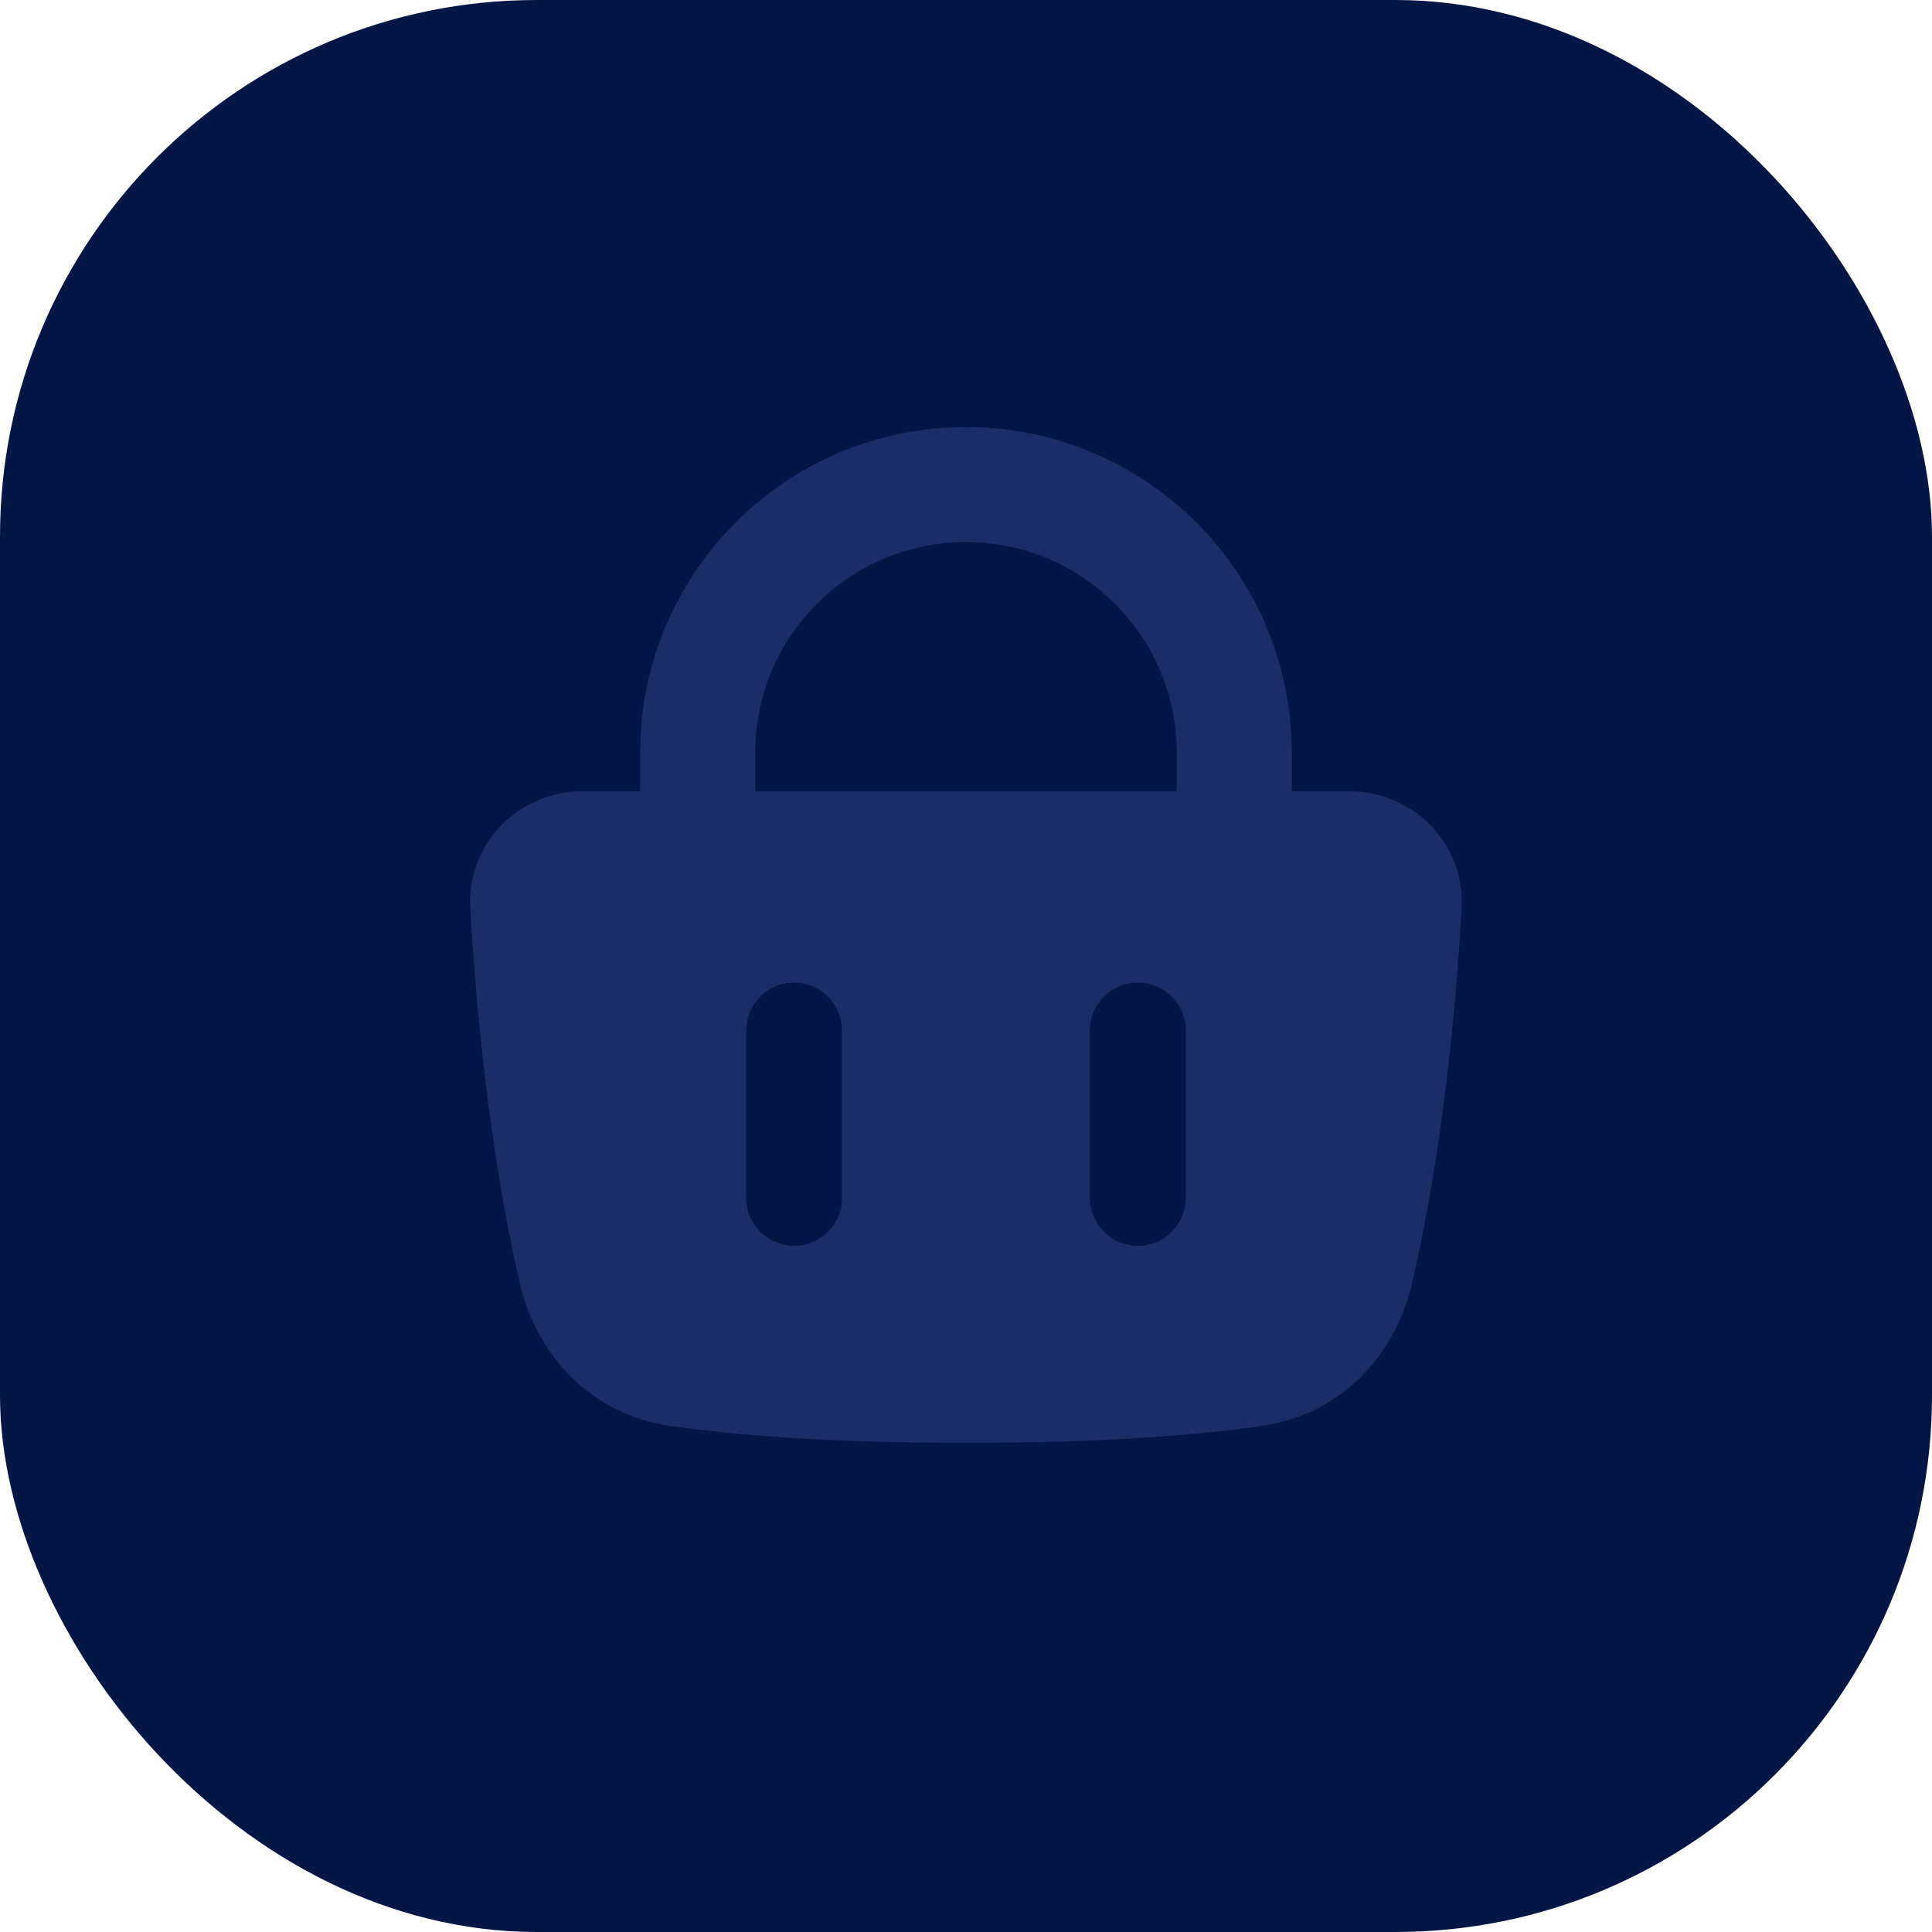
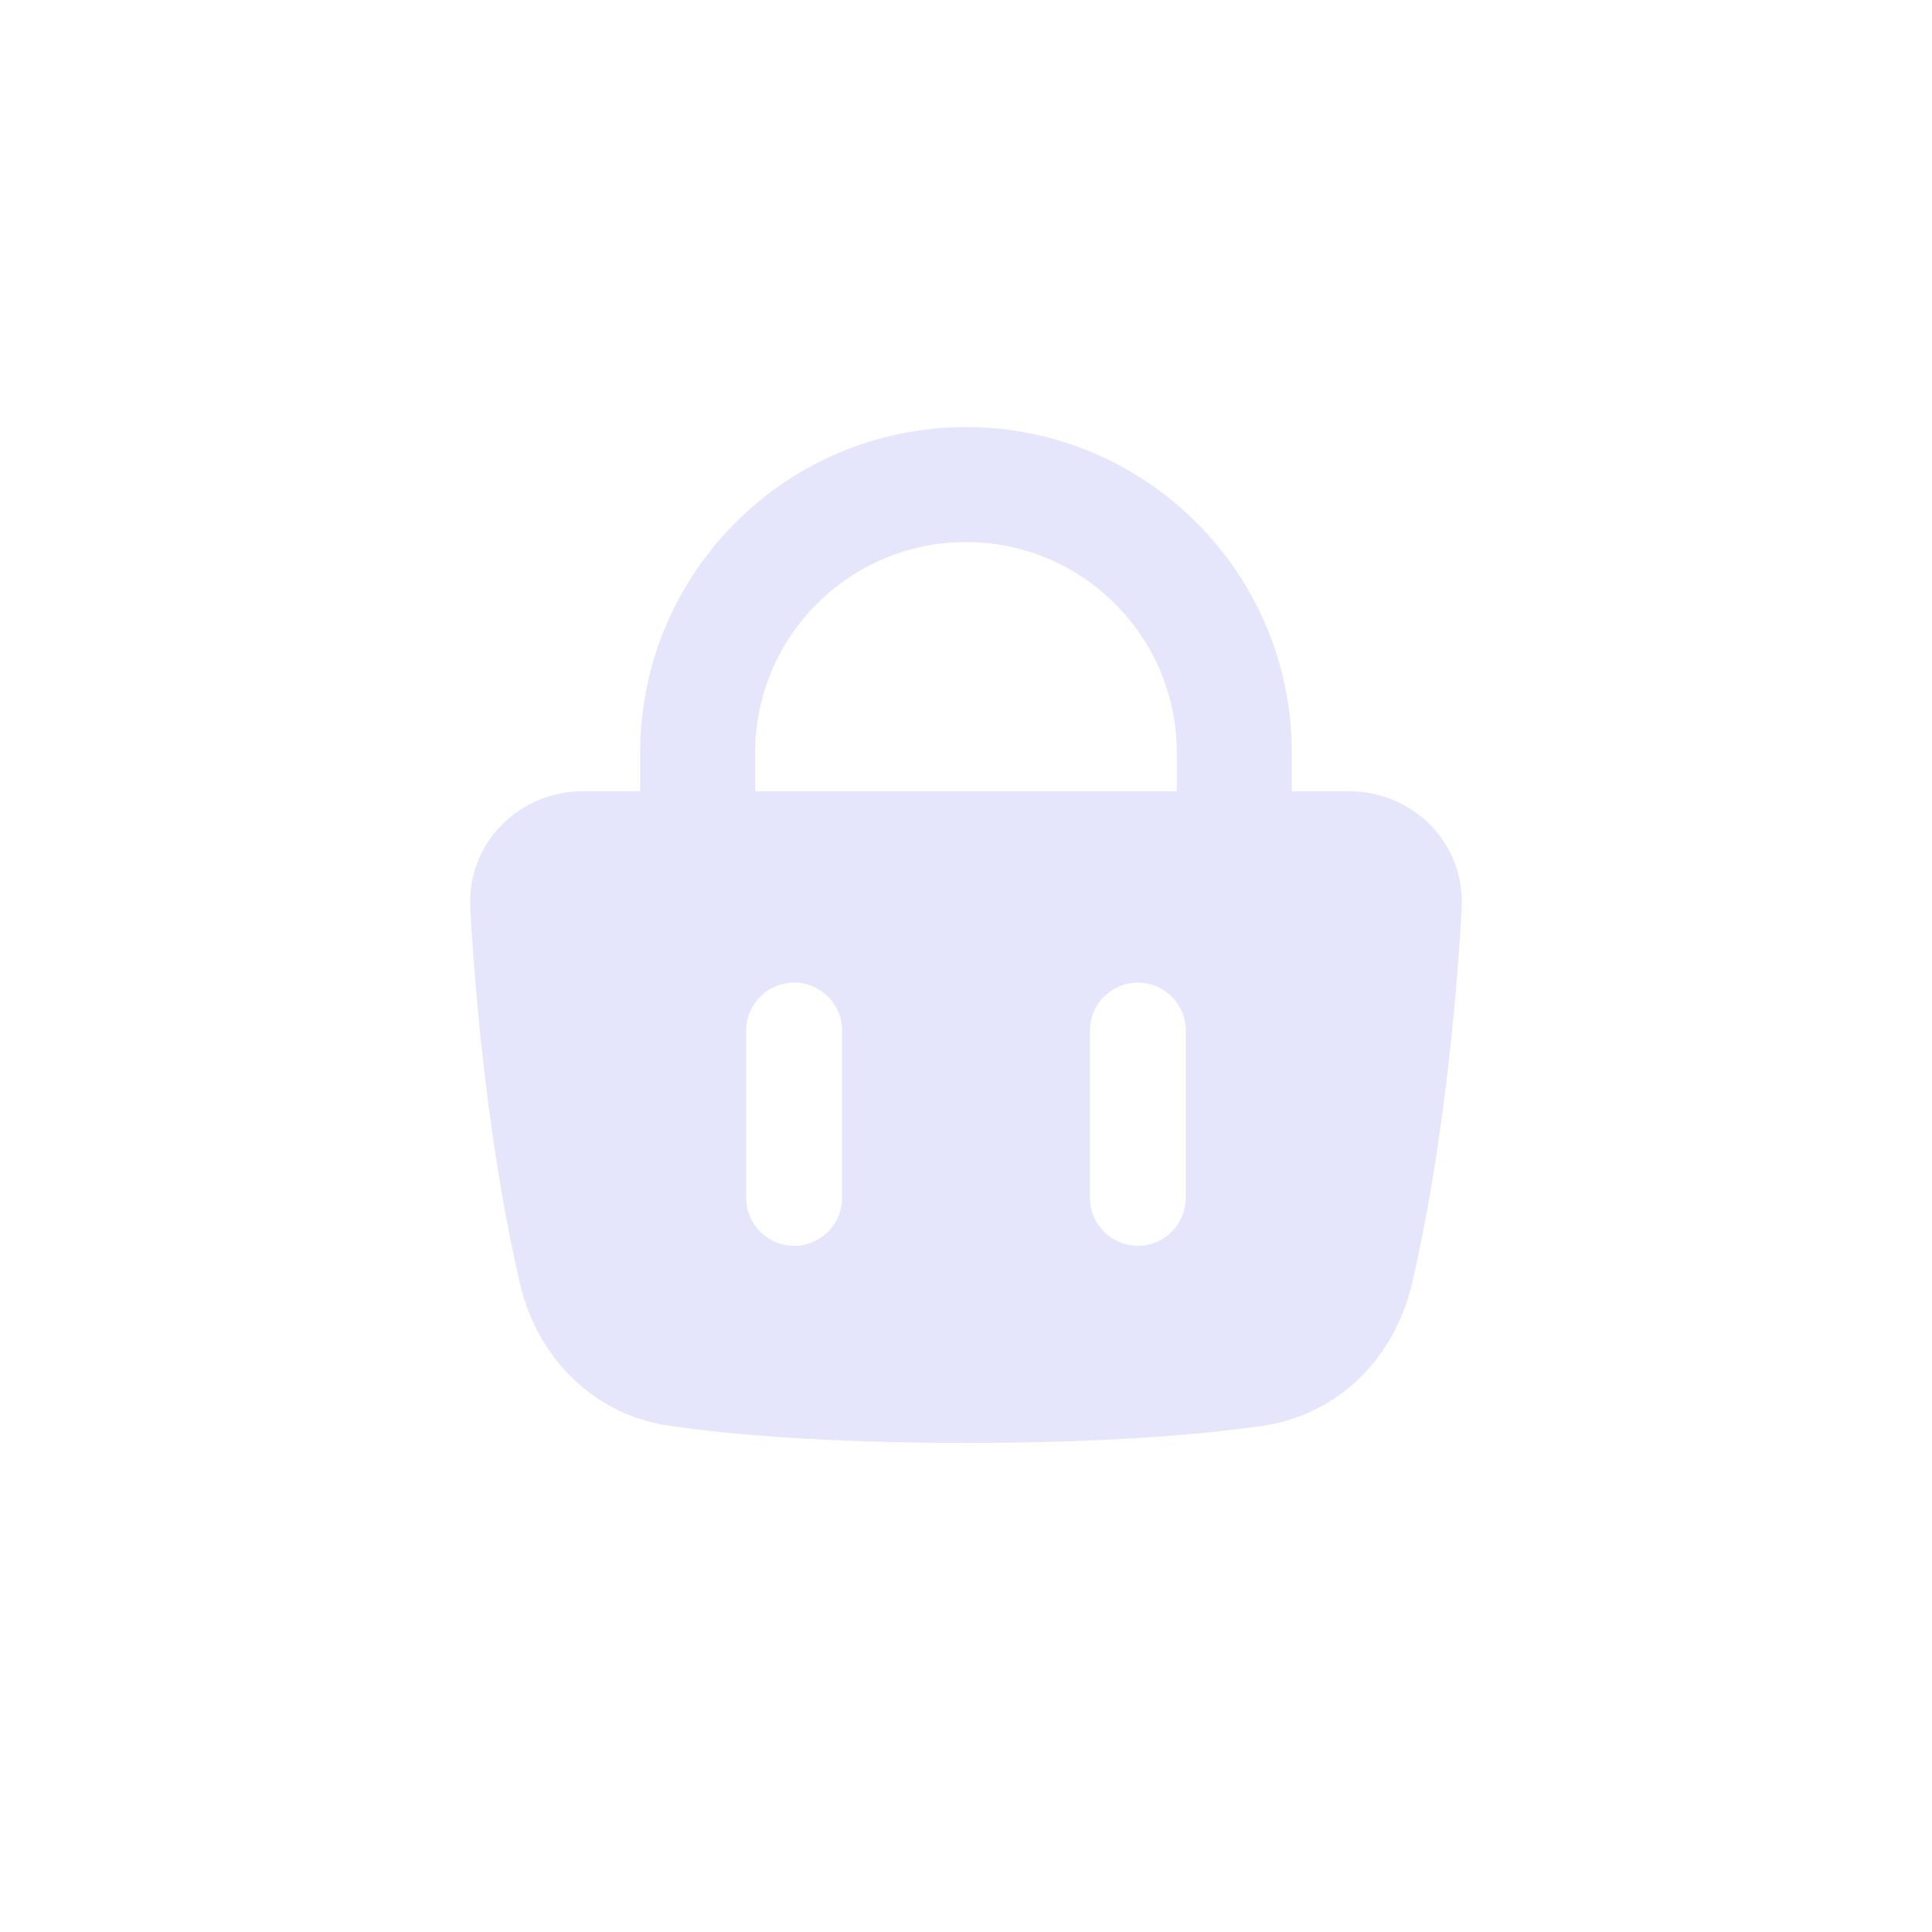
<svg xmlns="http://www.w3.org/2000/svg" width="90" height="90" viewBox="0 0 90 90" fill="none">
-   <rect width="90" height="90" rx="25" fill="#041646" />
-   <path opacity="0.2" fill-rule="evenodd" clip-rule="evenodd" d="M35.178 35.073C35.178 29.649 39.575 25.252 44.999 25.252C50.423 25.252 54.82 29.649 54.82 35.073V36.859H35.178V35.073ZM29.82 36.859V35.073C29.82 26.69 36.616 19.895 44.999 19.895C53.382 19.895 60.178 26.69 60.178 35.073V36.859H62.856C65.801 36.859 68.258 39.267 68.091 42.31C67.849 46.726 67.201 53.657 65.782 59.773C64.995 63.164 62.438 65.894 58.806 66.421C55.804 66.856 51.316 67.216 44.999 67.216C38.682 67.216 34.193 66.856 31.191 66.421C27.56 65.894 25.002 63.164 24.216 59.773C22.796 53.657 22.149 46.726 21.907 42.31C21.739 39.267 24.197 36.859 27.142 36.859H29.82ZM36.992 45.773C38.225 45.773 39.225 46.772 39.225 48.005V55.802C39.225 57.035 38.225 58.034 36.992 58.034C35.76 58.034 34.76 57.035 34.76 55.802V48.005C34.76 46.772 35.76 45.773 36.992 45.773ZM55.238 48.005C55.238 46.772 54.238 45.773 53.005 45.773C51.773 45.773 50.773 46.772 50.773 48.005V55.802C50.773 57.035 51.773 58.034 53.005 58.034C54.238 58.034 55.238 57.035 55.238 55.802V48.005Z" fill="#7E83EF" />
+   <path opacity="0.2" fill-rule="evenodd" clip-rule="evenodd" d="M35.178 35.073C35.178 29.649 39.575 25.252 44.999 25.252C50.423 25.252 54.82 29.649 54.82 35.073V36.859H35.178V35.073ZM29.82 36.859V35.073C29.82 26.69 36.616 19.895 44.999 19.895C53.382 19.895 60.178 26.69 60.178 35.073V36.859H62.856C65.801 36.859 68.258 39.267 68.091 42.31C67.849 46.726 67.201 53.657 65.782 59.773C64.995 63.164 62.438 65.894 58.806 66.421C55.804 66.856 51.316 67.216 44.999 67.216C38.682 67.216 34.193 66.856 31.191 66.421C27.56 65.894 25.002 63.164 24.216 59.773C22.796 53.657 22.149 46.726 21.907 42.31C21.739 39.267 24.197 36.859 27.142 36.859H29.82ZM36.992 45.773C38.225 45.773 39.225 46.772 39.225 48.005V55.802C39.225 57.035 38.225 58.034 36.992 58.034C35.76 58.034 34.76 57.035 34.76 55.802V48.005C34.76 46.772 35.76 45.773 36.992 45.773M55.238 48.005C55.238 46.772 54.238 45.773 53.005 45.773C51.773 45.773 50.773 46.772 50.773 48.005V55.802C50.773 57.035 51.773 58.034 53.005 58.034C54.238 58.034 55.238 57.035 55.238 55.802V48.005Z" fill="#7E83EF" />
</svg>